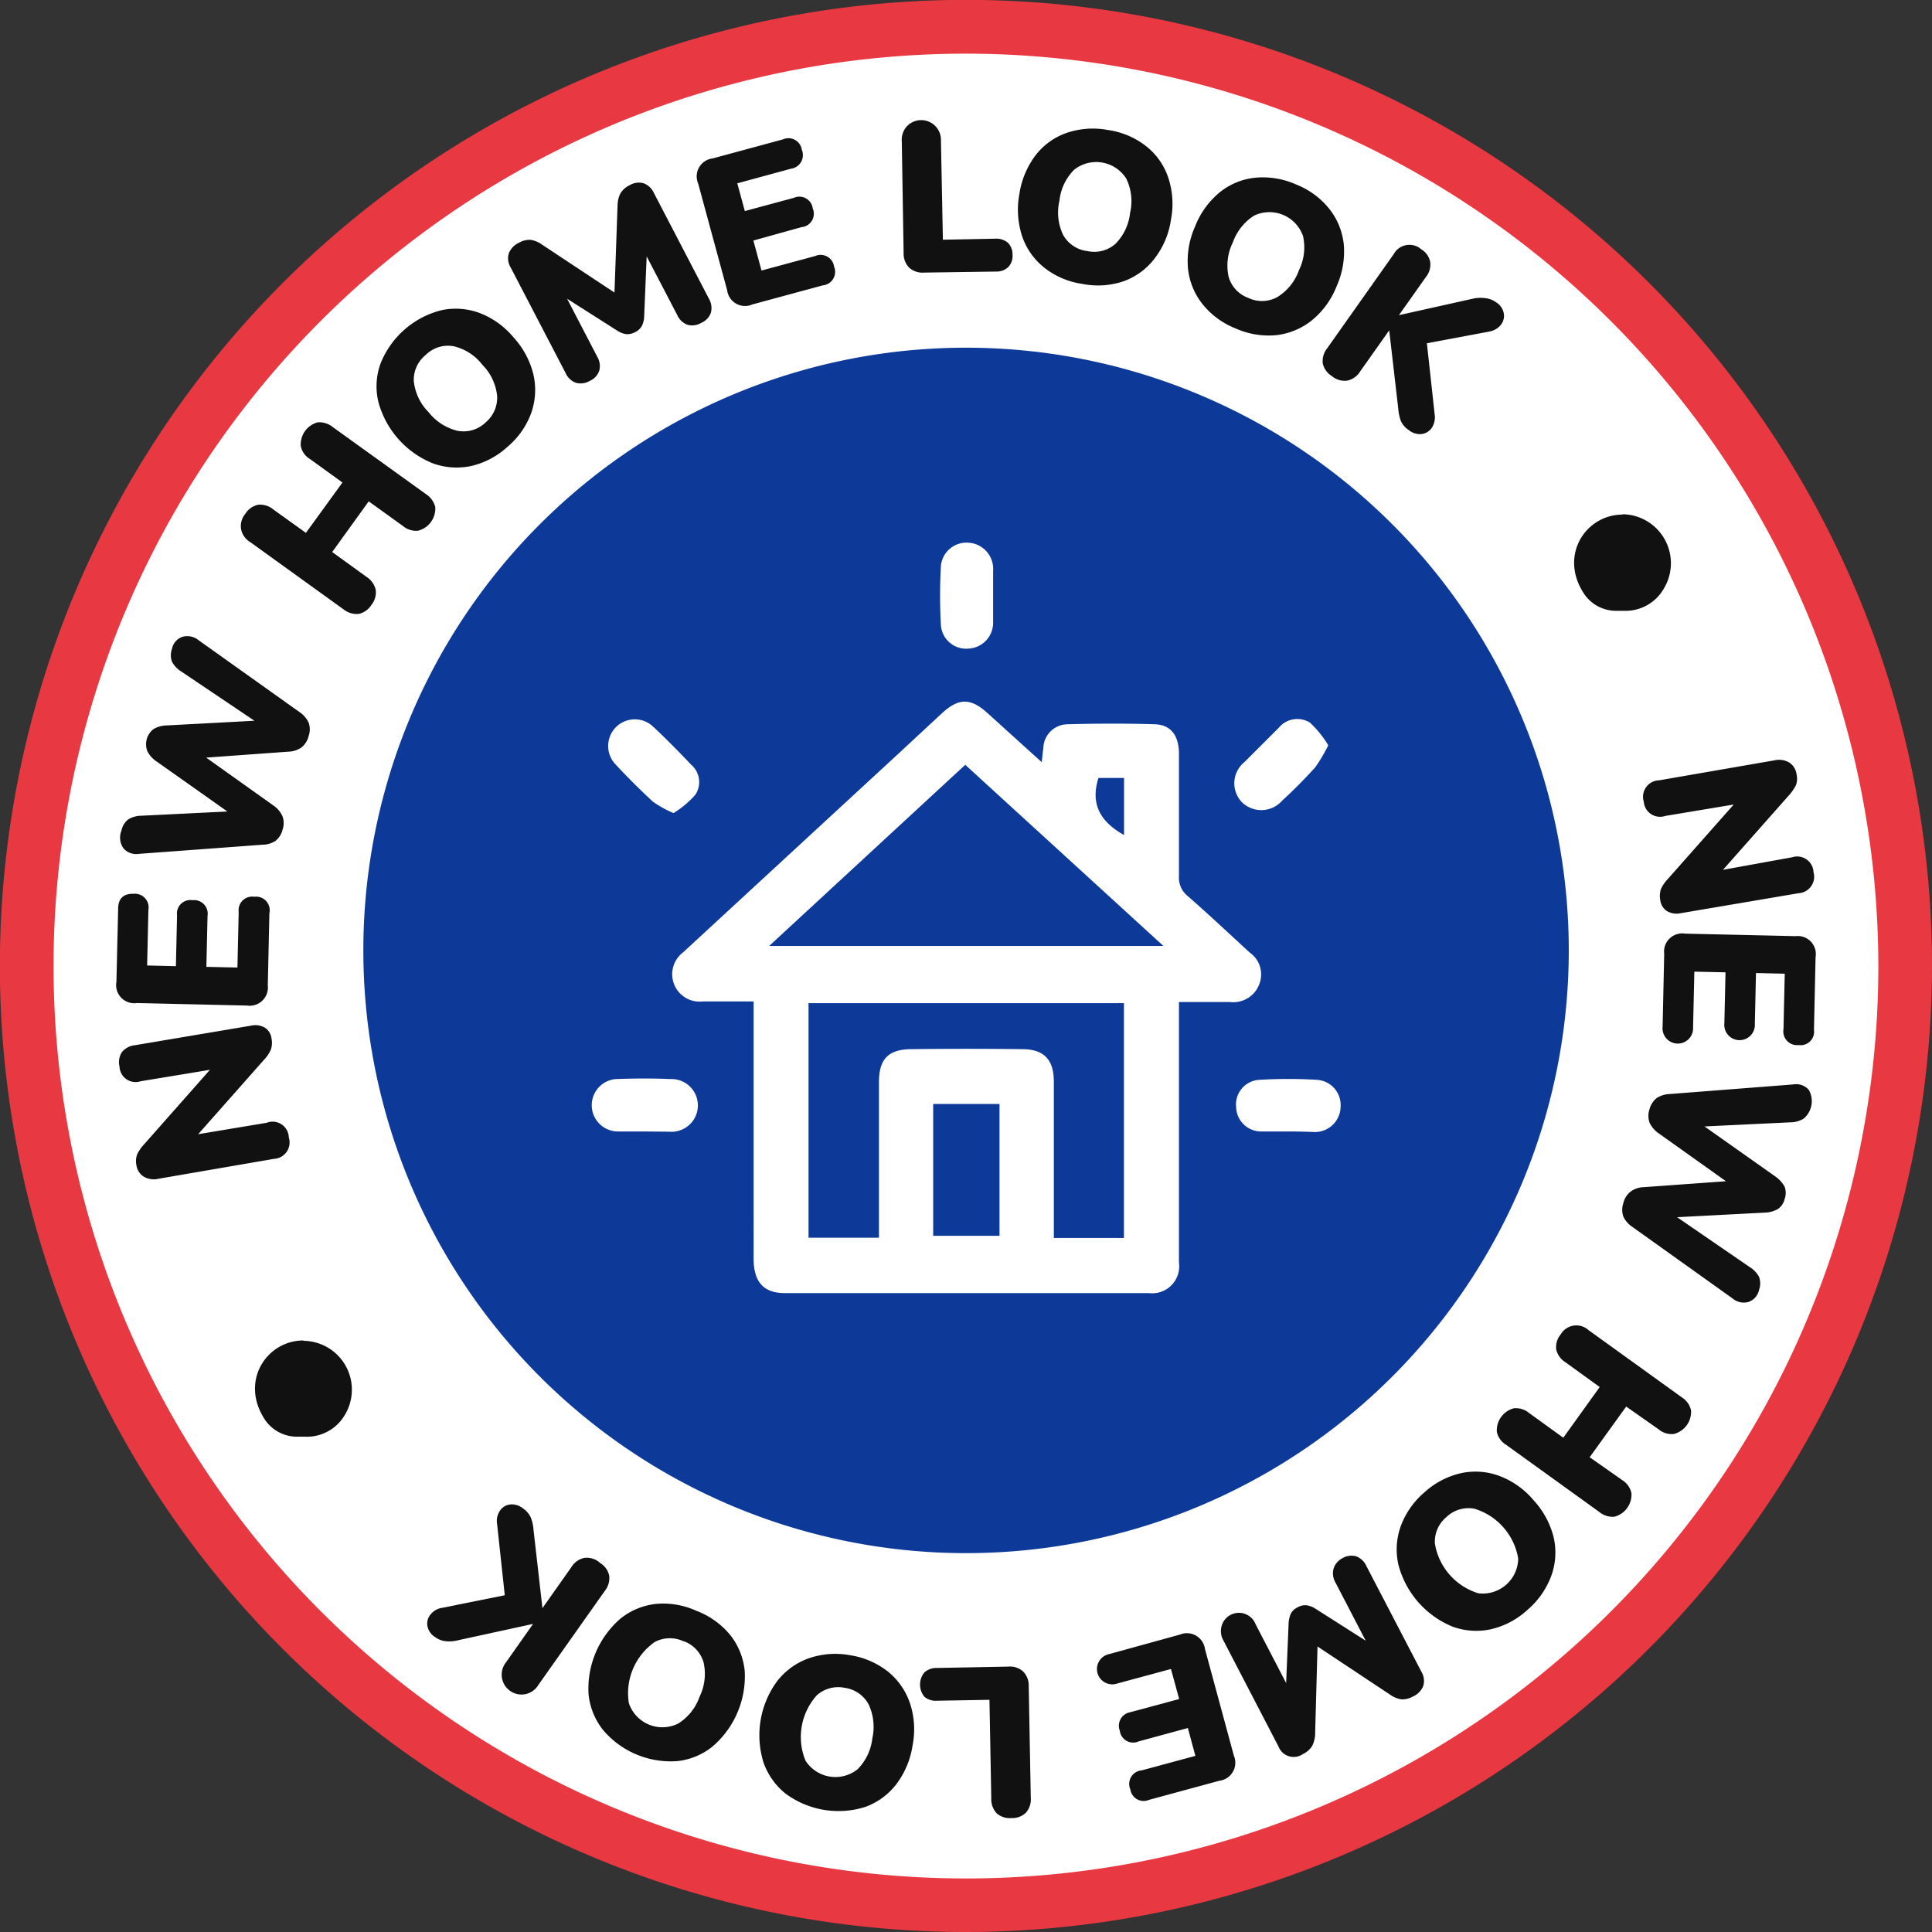
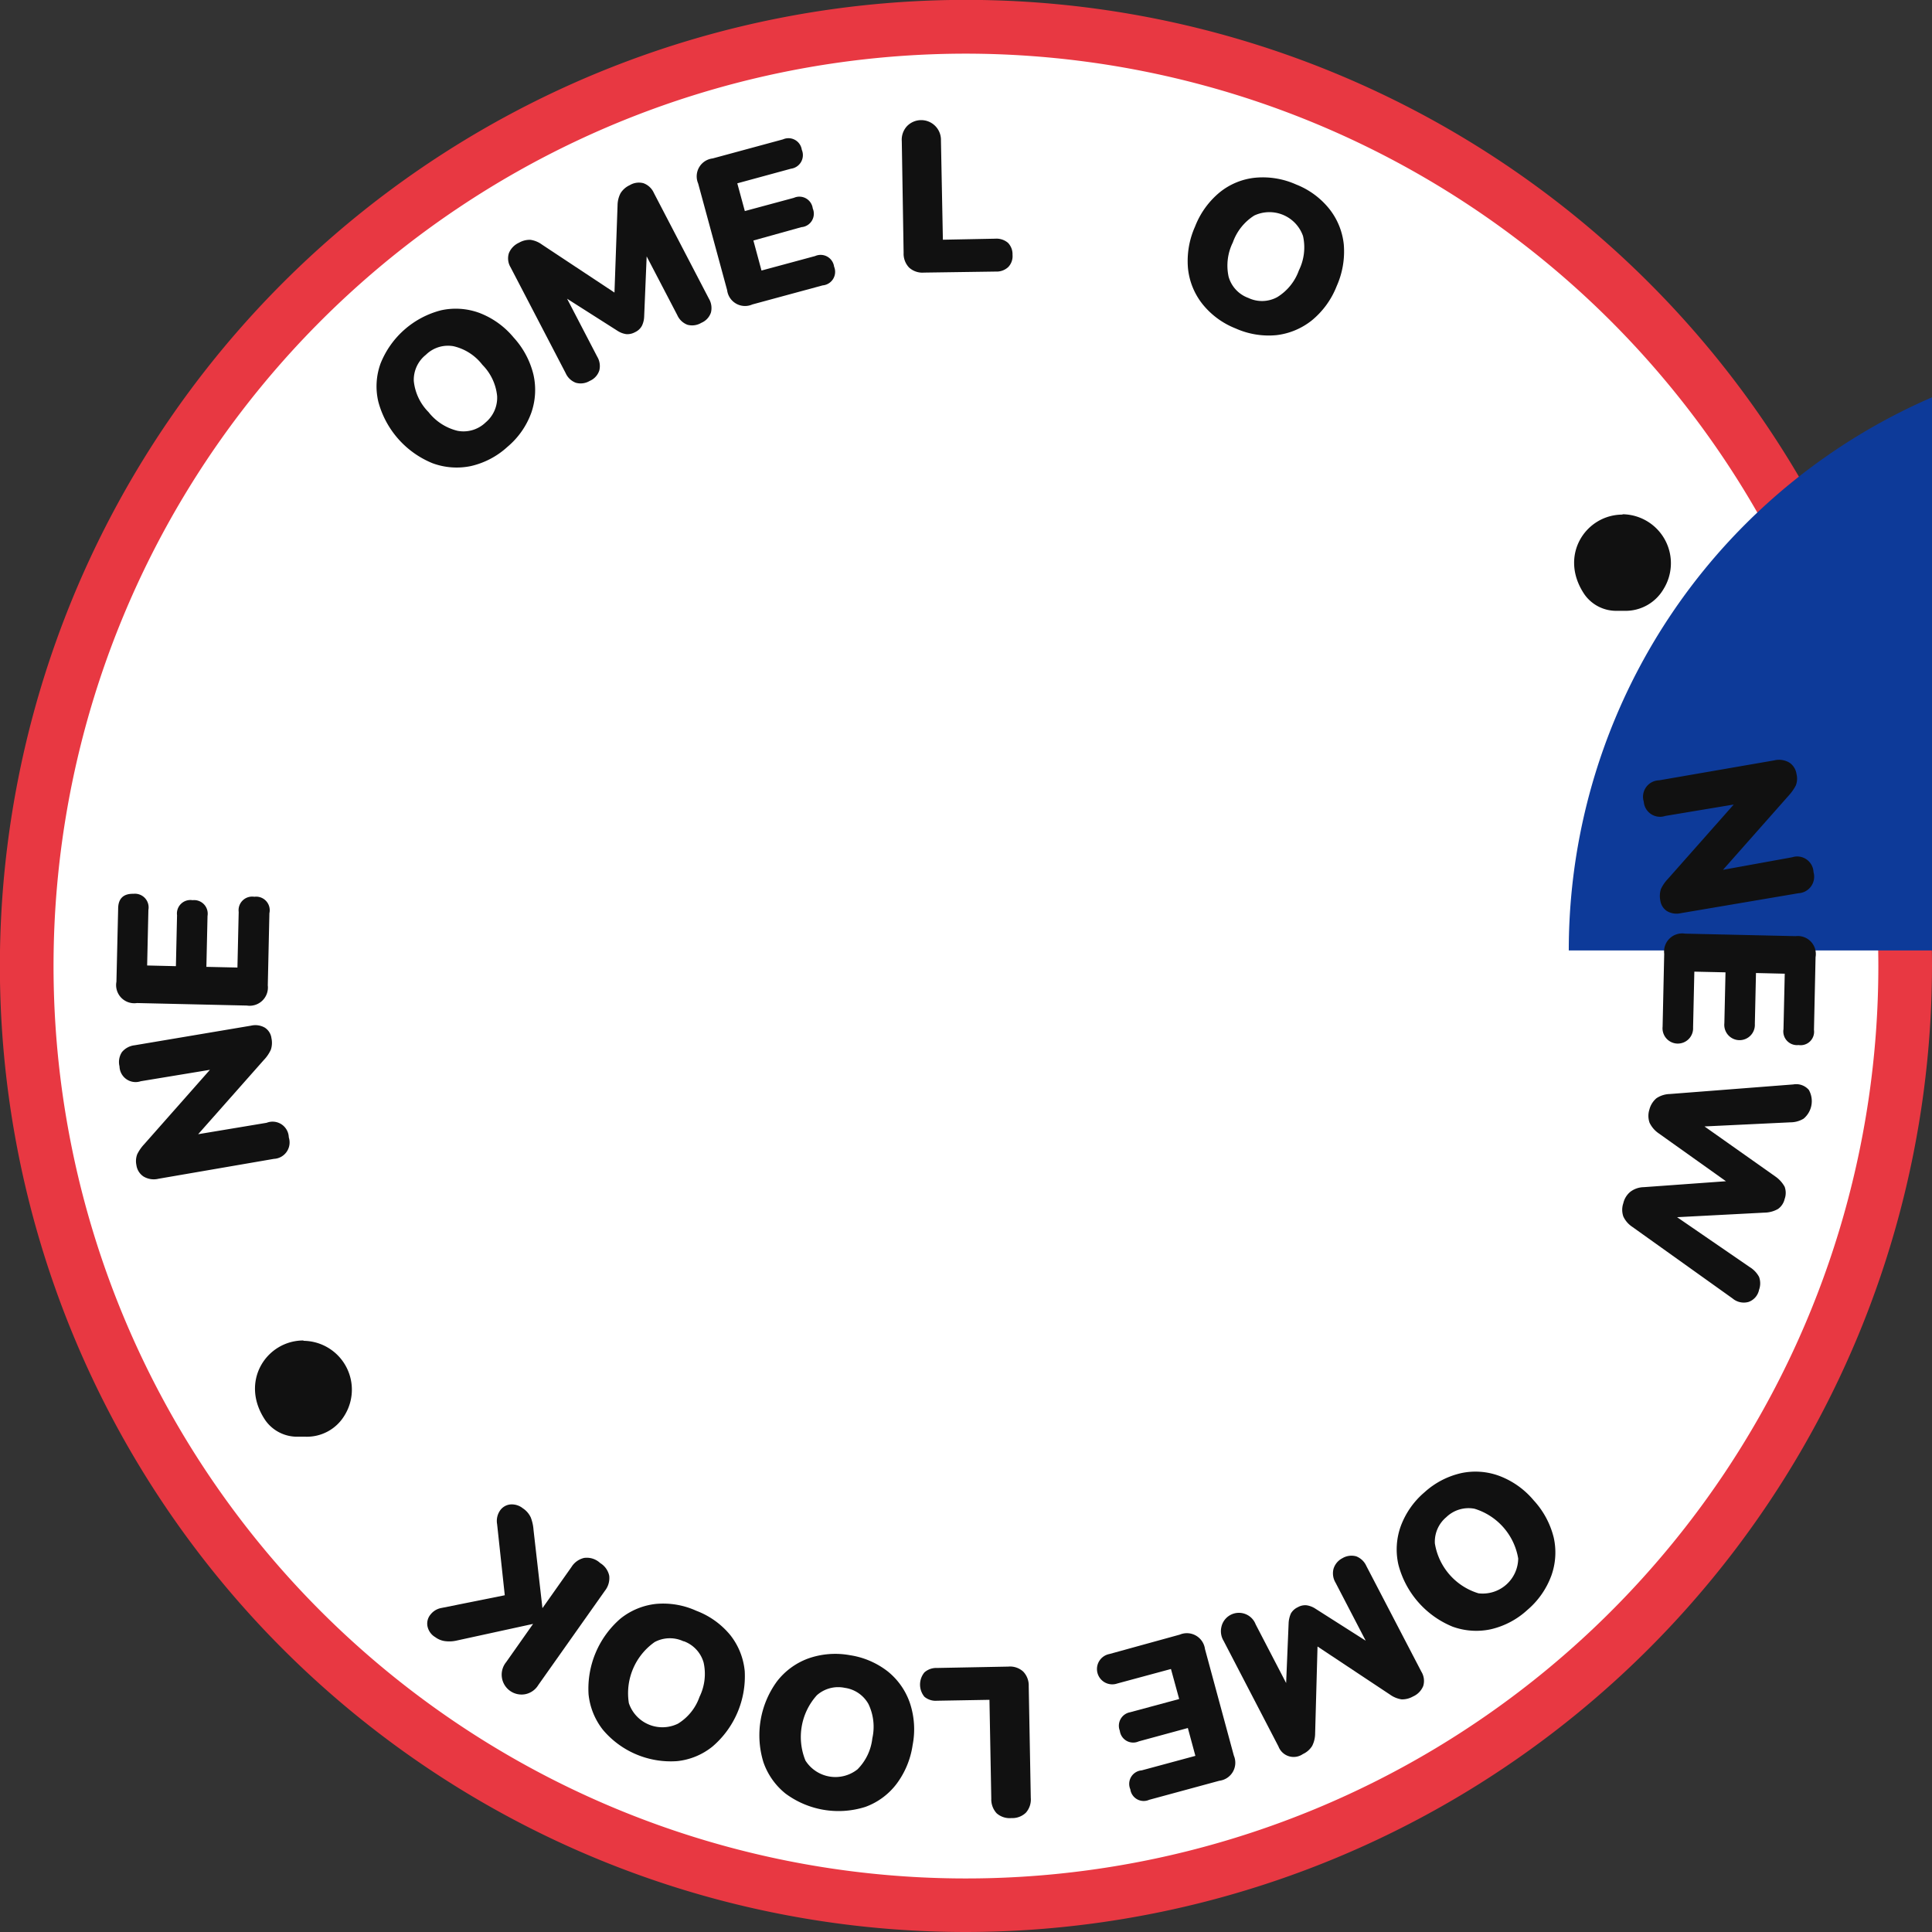
<svg xmlns="http://www.w3.org/2000/svg" viewBox="0 0 169.25 169.25">
  <rect x="0" y="0" width="169.25" height="169.25" fill="#333333" stroke="none" />
  <defs>
    <style>.cls-1{fill:#111;}.cls-2{fill:#fff;}.cls-3{fill:#e83842;}.cls-4{fill:#0d3a99;}</style>
  </defs>
  <g id="Layer_2" data-name="Layer 2">
    <g id="Layer_1-2" data-name="Layer 1">
      <path class="cls-1" d="M140.19,45.58c-3.24,0-5.64,3.61-3.33,7A3.39,3.39,0,0,0,139.7,54h.67a3.87,3.87,0,0,0,3.42-1.92,4.29,4.29,0,0,0-3.6-6.54" />
      <path class="cls-2" d="M166.9,84.63A82.28,82.28,0,1,1,84.63,2.35,82.27,82.27,0,0,1,166.9,84.63" />
      <circle class="cls-2" cx="84.63" cy="84.63" r="82.28" />
      <path class="cls-3" d="M84.63,169.25a84.63,84.63,0,1,1,84.62-84.62A84.72,84.72,0,0,1,84.63,169.25Zm0-164.55a79.93,79.93,0,1,0,79.92,79.93A80,80,0,0,0,84.63,4.7Z" />
-       <path class="cls-4" d="M137.43,83.26a52.8,52.8,0,0,1-105.6,0v0a52.8,52.8,0,0,1,105.6,0" />
+       <path class="cls-4" d="M137.43,83.26v0a52.8,52.8,0,0,1,105.6,0" />
      <path class="cls-2" d="M118.27,146.55a4.23,4.23,0,0,0,0-8.46h0a4.23,4.23,0,0,0,0,8.46" />
      <path class="cls-1" d="M25.3,99.64A1.44,1.44,0,0,1,24,101.52l-10.1,1.74a1.75,1.75,0,0,1-1.32-.19,1.42,1.42,0,0,1-.63-1,1.69,1.69,0,0,1,.07-.95,3.6,3.6,0,0,1,.61-.88l5.76-6.52-6.06,1a1.41,1.41,0,0,1-1.86-1.3,1.59,1.59,0,0,1,.21-1.25,1.68,1.68,0,0,1,1.11-.6L22,89.85a1.66,1.66,0,0,1,1.19.17,1.29,1.29,0,0,1,.59.93,1.91,1.91,0,0,1-.05,1,3.17,3.17,0,0,1-.61.9l-5.76,6.51,6-1A1.42,1.42,0,0,1,25.3,99.64Z" />
      <path class="cls-1" d="M23.46,86.32a1.6,1.6,0,0,1-1.83,1.77L12,87.87A1.59,1.59,0,0,1,10.2,86l.15-6.38c0-.9.46-1.34,1.34-1.32A1.2,1.2,0,0,1,13,79.71l-.11,4.87,2.52.06.1-4.46a1.18,1.18,0,0,1,1.36-1.32,1.19,1.19,0,0,1,1.31,1.38l-.1,4.46,2.72.06.11-4.87a1.19,1.19,0,0,1,1.37-1.33A1.19,1.19,0,0,1,23.6,80Z" />
-       <path class="cls-1" d="M24.76,72.66a1.78,1.78,0,0,1-.62,1A2.11,2.11,0,0,1,23,74l-10.82.8a1.49,1.49,0,0,1-1.36-.48,1.61,1.61,0,0,1-.18-1.55,1.63,1.63,0,0,1,.61-1,2.28,2.28,0,0,1,1.15-.31l7.52-.37-6.2-4.38a2.38,2.38,0,0,1-.81-.9,1.68,1.68,0,0,1,.54-1.94,2.32,2.32,0,0,1,1.17-.32l7.67-.41L15.9,58.84a2.26,2.26,0,0,1-.83-.87,1.6,1.6,0,0,1,0-1.13,1.39,1.39,0,0,1,.9-1.05,1.56,1.56,0,0,1,1.42.29l8.86,6.31a2.23,2.23,0,0,1,.79.92,1.75,1.75,0,0,1,0,1.16,1.83,1.83,0,0,1-.62,1,2.11,2.11,0,0,1-1.17.38l-7.19.52,5.9,4.2a2.27,2.27,0,0,1,.78.92A1.72,1.72,0,0,1,24.76,72.66Z" />
-       <path class="cls-1" d="M32.53,53a1.73,1.73,0,0,1-1.11.78,1.84,1.84,0,0,1-1.34-.41l-8.16-5.88a1.71,1.71,0,0,1-.8-1.13A1.68,1.68,0,0,1,21.5,45a1.73,1.73,0,0,1,1.11-.78,1.77,1.77,0,0,1,1.33.41l2.86,2.05L30,42.27l-2.85-2.06a1.71,1.71,0,0,1-.8-1.13A2,2,0,0,1,27.82,37a1.86,1.86,0,0,1,1.33.41l8.17,5.88a1.89,1.89,0,0,1,.81,1.13,2,2,0,0,1-1.5,2.07,1.77,1.77,0,0,1-1.33-.41l-3-2.16-3.2,4.44,3,2.17a1.85,1.85,0,0,1,.81,1.12A1.73,1.73,0,0,1,32.53,53Z" />
      <path class="cls-1" d="M44.46,39.14a7.06,7.06,0,0,1-3.21,1.69,6.11,6.11,0,0,1-3.36-.25,8.06,8.06,0,0,1-4.75-5.4,5.85,5.85,0,0,1,.2-3.34,7.79,7.79,0,0,1,5.31-4.66,6,6,0,0,1,3.34.23,7.24,7.24,0,0,1,3,2.15,7.4,7.4,0,0,1,1.74,3.25,6.09,6.09,0,0,1-.19,3.36A7,7,0,0,1,44.46,39.14ZM42.55,37a2.82,2.82,0,0,0,1-2.31,4.51,4.51,0,0,0-1.29-2.73,4.46,4.46,0,0,0-2.53-1.63,2.76,2.76,0,0,0-2.42.75,2.8,2.8,0,0,0-1.06,2.3,4.51,4.51,0,0,0,1.29,2.72,4.61,4.61,0,0,0,2.54,1.64A2.79,2.79,0,0,0,42.55,37Z" />
      <path class="cls-1" d="M51.66,33.37a1.55,1.55,0,0,1-1.22.16,1.59,1.59,0,0,1-.89-.85l-4.82-9.26a1.51,1.51,0,0,1-.15-1.24,1.72,1.72,0,0,1,.89-.92,1.87,1.87,0,0,1,1-.25,2.23,2.23,0,0,1,1,.41l6.36,4.21L54.1,18a2.37,2.37,0,0,1,.26-1.07,1.86,1.86,0,0,1,.81-.71,1.55,1.55,0,0,1,1.2-.17,1.59,1.59,0,0,1,.91.85l4.82,9.26a1.61,1.61,0,0,1,.18,1.22,1.49,1.49,0,0,1-.84.9,1.56,1.56,0,0,1-1.22.17,1.59,1.59,0,0,1-.89-.85l-2.68-5.14-.22,5.29a2,2,0,0,1-.2.8,1.3,1.3,0,0,1-.6.55,1.37,1.37,0,0,1-.78.17,1.92,1.92,0,0,1-.77-.3l-4.4-2.8,2.64,5.08a1.59,1.59,0,0,1,.18,1.21A1.5,1.5,0,0,1,51.66,33.37Z" />
      <path class="cls-1" d="M65.91,26.67a1.58,1.58,0,0,1-2.21-1.25l-2.54-9.35a1.58,1.58,0,0,1,1.27-2.19l6.16-1.67a1.18,1.18,0,0,1,1.65.91,1.2,1.2,0,0,1-.95,1.66l-4.7,1.28.66,2.43,4.3-1.16a1.18,1.18,0,0,1,1.65.93,1.18,1.18,0,0,1-1,1.64L66,21.07l.71,2.63,4.7-1.27a1.19,1.19,0,0,1,1.66.93,1.19,1.19,0,0,1-1,1.64Z" />
      <path class="cls-1" d="M80.94,23.88a1.73,1.73,0,0,1-1.3-.44,1.75,1.75,0,0,1-.48-1.28L79,12.38a1.76,1.76,0,0,1,.43-1.3,1.73,1.73,0,0,1,3,1.24L82.6,21l4.59-.09a1.55,1.55,0,0,1,1.11.36,1.42,1.42,0,0,1,.4,1.05,1.37,1.37,0,0,1-.37,1.07,1.48,1.48,0,0,1-1.09.4Z" />
-       <path class="cls-1" d="M94.81,24.87a7,7,0,0,1-3.34-1.43,6,6,0,0,1-1.93-2.75A7.52,7.52,0,0,1,89.3,17a7.48,7.48,0,0,1,1.43-3.41,5.87,5.87,0,0,1,2.72-1.95,7.14,7.14,0,0,1,3.62-.25,7,7,0,0,1,3.34,1.42,5.88,5.88,0,0,1,1.93,2.74,7.28,7.28,0,0,1,.24,3.69,7.23,7.23,0,0,1-1.43,3.4,5.94,5.94,0,0,1-2.72,2A7,7,0,0,1,94.81,24.87ZM95.29,22a2.8,2.8,0,0,0,2.44-.65A4.54,4.54,0,0,0,99,18.64a4.49,4.49,0,0,0-.34-3,3.11,3.11,0,0,0-4.56-.77,4.5,4.5,0,0,0-1.29,2.72,4.52,4.52,0,0,0,.33,3A2.8,2.8,0,0,0,95.29,22Z" />
      <path class="cls-1" d="M108.24,28.77a7,7,0,0,1-2.92-2.16,6,6,0,0,1-1.25-3.12,7.37,7.37,0,0,1,.62-3.64,7.3,7.3,0,0,1,2.16-3,5.88,5.88,0,0,1,3.1-1.28,7.13,7.13,0,0,1,3.59.59,7,7,0,0,1,2.92,2.15,6,6,0,0,1,1.26,3.1,7.43,7.43,0,0,1-.62,3.65,7.35,7.35,0,0,1-2.17,3,6.1,6.1,0,0,1-3.11,1.3A7.08,7.08,0,0,1,108.24,28.77Zm1.12-2.67a2.78,2.78,0,0,0,2.53-.07,4.53,4.53,0,0,0,1.9-2.35,4.54,4.54,0,0,0,.36-3,3.12,3.12,0,0,0-4.27-1.8A4.59,4.59,0,0,0,108,21.24a4.58,4.58,0,0,0-.37,3A2.78,2.78,0,0,0,109.36,26.1Z" />
-       <path class="cls-1" d="M116.67,32.94a1.74,1.74,0,0,1-.79-1.1,1.79,1.79,0,0,1,.38-1.32l5.83-8.25a1.57,1.57,0,0,1,2.42-.43,1.68,1.68,0,0,1,.78,1.1,1.73,1.73,0,0,1-.37,1.32l-2.37,3.35,0,0,6.64-1.48a3.2,3.2,0,0,1,1,0,1.91,1.91,0,0,1,.87.35,1.43,1.43,0,0,1,.68,1,1.24,1.24,0,0,1-.28,1,1.64,1.64,0,0,1-.92.55L125,30.07l.68,6.21a1.74,1.74,0,0,1-.24,1.19,1.29,1.29,0,0,1-.87.55,1.52,1.52,0,0,1-1.15-.34,1.86,1.86,0,0,1-.7-.8,4.23,4.23,0,0,1-.23-1.1l-.79-6.84,0,0-2.54,3.59a1.78,1.78,0,0,1-1.11.81A1.73,1.73,0,0,1,116.67,32.94Z" />
      <path class="cls-1" d="M26.58,117.43c-3.23,0-5.63,3.61-3.33,7a3.4,3.4,0,0,0,2.84,1.43h.67A3.84,3.84,0,0,0,30.18,124a4.28,4.28,0,0,0-3.6-6.54" />
      <path class="cls-1" d="M142.14,45.08c-3.23,0-5.63,3.61-3.33,7a3.4,3.4,0,0,0,2.84,1.43h.67a3.85,3.85,0,0,0,3.42-1.92,4.29,4.29,0,0,0-3.6-6.54" />
      <path class="cls-1" d="M144,70.23a1.44,1.44,0,0,1,1.34-1.87l10.1-1.75a1.77,1.77,0,0,1,1.32.2,1.44,1.44,0,0,1,.62,1,1.64,1.64,0,0,1-.06,1,4.26,4.26,0,0,1-.62.88l-5.76,6.51L157,75.1a1.43,1.43,0,0,1,1.87,1.3,1.45,1.45,0,0,1-1.32,1.85L147.23,80a1.66,1.66,0,0,1-1.19-.18,1.32,1.32,0,0,1-.59-.93,2,2,0,0,1,.05-1,3.29,3.29,0,0,1,.61-.89l5.77-6.52-6,1A1.43,1.43,0,0,1,144,70.23Z" />
      <path class="cls-1" d="M145.79,83.56a1.59,1.59,0,0,1,1.83-1.77l9.68.22a1.58,1.58,0,0,1,1.75,1.84l-.14,6.37a1.18,1.18,0,0,1-1.35,1.33,1.2,1.2,0,0,1-1.32-1.39l.11-4.86-2.52-.06-.1,4.46a1.34,1.34,0,1,1-2.67-.06l.1-4.46-2.73-.06L148.32,90a1.34,1.34,0,1,1-2.67-.06Z" />
      <path class="cls-1" d="M144.49,97.21a1.93,1.93,0,0,1,.62-1,2.19,2.19,0,0,1,1.17-.37L157.1,95a1.46,1.46,0,0,1,1.36.48A2,2,0,0,1,158,98a2.25,2.25,0,0,1-1.16.32l-7.52.36,6.2,4.38a2.68,2.68,0,0,1,.82.9,1.58,1.58,0,0,1,0,1.08,1.47,1.47,0,0,1-.58.87,2.44,2.44,0,0,1-1.18.32l-7.66.4,6.36,4.37a2.27,2.27,0,0,1,.82.86,1.66,1.66,0,0,1,0,1.13,1.42,1.42,0,0,1-.91,1.06,1.52,1.52,0,0,1-1.41-.3L143,107.48a2.21,2.21,0,0,1-.79-.91,1.79,1.79,0,0,1,0-1.17,1.81,1.81,0,0,1,.62-1A2,2,0,0,1,144,104l7.2-.52-5.9-4.2a2.37,2.37,0,0,1-.79-.92A1.81,1.81,0,0,1,144.49,97.21Z" />
-       <path class="cls-1" d="M136.72,116.9a1.59,1.59,0,0,1,2.45-.37l8.16,5.88a1.81,1.81,0,0,1,.81,1.14,2,2,0,0,1-1.5,2.07,1.76,1.76,0,0,1-1.33-.4l-2.85-2-3.2,4.44,2.85,2a1.81,1.81,0,0,1,.81,1.14,2,2,0,0,1-1.49,2.07,1.83,1.83,0,0,1-1.33-.42l-8.16-5.88a1.77,1.77,0,0,1-.81-1.12,2,2,0,0,1,1.49-2.08,1.81,1.81,0,0,1,1.33.41l3,2.17,3.19-4.44-3-2.17a1.79,1.79,0,0,1-.81-1.13A1.73,1.73,0,0,1,136.72,116.9Z" />
      <path class="cls-1" d="M124.79,130.73a7.11,7.11,0,0,1,3.22-1.68,6,6,0,0,1,3.35.25,7.27,7.27,0,0,1,3,2.14,7.43,7.43,0,0,1,1.75,3.25,6,6,0,0,1-.21,3.35,7.2,7.2,0,0,1-2.1,3,7.07,7.07,0,0,1-3.2,1.69,6.08,6.08,0,0,1-3.35-.23,8.06,8.06,0,0,1-4.74-5.41,6,6,0,0,1,.19-3.36A7.15,7.15,0,0,1,124.79,130.73Zm1.91,2.18a2.8,2.8,0,0,0-1,2.3,5.48,5.48,0,0,0,3.82,4.37,3.11,3.11,0,0,0,3.48-3.05,5.51,5.51,0,0,0-3.83-4.36A2.8,2.8,0,0,0,126.7,132.91Z" />
      <path class="cls-1" d="M117.59,136.51a1.56,1.56,0,0,1,1.22-.17,1.62,1.62,0,0,1,.89.85l4.82,9.26a1.54,1.54,0,0,1,.16,1.25,1.71,1.71,0,0,1-.9.92,1.92,1.92,0,0,1-1,.25,2.34,2.34,0,0,1-1-.41l-6.36-4.22-.21,7.63a2.45,2.45,0,0,1-.26,1.08,1.86,1.86,0,0,1-.81.71A1.42,1.42,0,0,1,112,153l-4.81-9.26a1.63,1.63,0,0,1-.19-1.22,1.57,1.57,0,0,1,3-.22l2.67,5.14.22-5.29a2.4,2.4,0,0,1,.2-.81,1.34,1.34,0,0,1,.6-.54,1.29,1.29,0,0,1,.78-.17,1.92,1.92,0,0,1,.77.3l4.4,2.8-2.64-5.08a1.59,1.59,0,0,1-.18-1.21A1.54,1.54,0,0,1,117.59,136.51Z" />
      <path class="cls-1" d="M103.35,143.2a1.6,1.6,0,0,1,2.21,1.26l2.53,9.34a1.59,1.59,0,0,1-1.27,2.2l-6.15,1.67a1.18,1.18,0,0,1-1.65-.92,1.19,1.19,0,0,1,1-1.66l4.7-1.27-.66-2.44-4.3,1.17a1.18,1.18,0,0,1-1.66-.93A1.2,1.2,0,0,1,99,150l4.3-1.16-.72-2.63-4.7,1.27a1.34,1.34,0,1,1-.7-2.58Z" />
      <path class="cls-1" d="M88.33,146a1.71,1.71,0,0,1,1.31.44,1.75,1.75,0,0,1,.48,1.28l.18,9.77a1.75,1.75,0,0,1-.43,1.31,1.71,1.71,0,0,1-1.27.47,1.72,1.72,0,0,1-1.29-.42,1.8,1.8,0,0,1-.47-1.29l-.16-8.65-4.59.08a1.53,1.53,0,0,1-1.11-.35,1.68,1.68,0,0,1,0-2.13,1.56,1.56,0,0,1,1.1-.39Z" />
      <path class="cls-1" d="M74.45,145a7.11,7.11,0,0,1,3.33,1.43,6.07,6.07,0,0,1,1.93,2.76,7.25,7.25,0,0,1,.24,3.68,7.46,7.46,0,0,1-1.42,3.42,6,6,0,0,1-2.72,2,7.79,7.79,0,0,1-7-1.17,6.06,6.06,0,0,1-1.93-2.74,8,8,0,0,1,1.19-7.09,6.11,6.11,0,0,1,2.73-2A7.12,7.12,0,0,1,74.45,145ZM74,147.86a2.81,2.81,0,0,0-2.44.65,5.46,5.46,0,0,0-1,5.72,3.11,3.11,0,0,0,4.56.77,4.56,4.56,0,0,0,1.3-2.72,4.61,4.61,0,0,0-.34-3A2.82,2.82,0,0,0,74,147.86Z" />
      <path class="cls-1" d="M61,141.11A7.08,7.08,0,0,1,64,143.27a6,6,0,0,1,1.24,3.12A8.1,8.1,0,0,1,62.42,153a5.89,5.89,0,0,1-3.09,1.28,7.77,7.77,0,0,1-6.51-2.74,6,6,0,0,1-1.26-3.11,8.12,8.12,0,0,1,2.79-6.63,6,6,0,0,1,3.1-1.29A7,7,0,0,1,61,141.11Zm-1.13,2.67a2.82,2.82,0,0,0-2.52.07,5.48,5.48,0,0,0-2.26,5.35A3.1,3.1,0,0,0,59.39,151a4.48,4.48,0,0,0,1.89-2.35,4.56,4.56,0,0,0,.36-3A2.8,2.8,0,0,0,59.91,143.78Z" />
      <path class="cls-1" d="M52.58,136.93a1.71,1.71,0,0,1,.79,1.11,1.79,1.79,0,0,1-.38,1.32l-5.83,8.25a1.73,1.73,0,0,1-1.11.8,1.74,1.74,0,0,1-1.71-2.8l2.36-3.35,0,0L40,143.72a2.87,2.87,0,0,1-1,.05,1.82,1.82,0,0,1-.87-.35,1.44,1.44,0,0,1-.69-1,1.24,1.24,0,0,1,.29-1,1.56,1.56,0,0,1,.91-.55l5.58-1.12-.67-6.22a1.61,1.61,0,0,1,.24-1.18,1.25,1.25,0,0,1,.87-.55,1.54,1.54,0,0,1,1.14.33,1.93,1.93,0,0,1,.7.81,3.75,3.75,0,0,1,.24,1.1l.78,6.84,0,0,2.54-3.6a1.77,1.77,0,0,1,1.11-.8A1.71,1.71,0,0,1,52.58,136.93Z" />
      <path class="cls-2" d="M66,87.73c-1.57,0-3,0-4.43,0a2.4,2.4,0,0,1-1.74-4.29L78.73,66l3.79-3.52c1.46-1.34,2.51-1.36,4,0l4.74,4.29c.06-.54.09-.89.14-1.23a2.14,2.14,0,0,1,2.1-2.09c2.56-.07,5.13-.08,7.69,0,1.39.05,2.09,1,2.09,2.59,0,3.57,0,7.14,0,10.71a2.06,2.06,0,0,0,.77,1.75c1.84,1.61,3.62,3.28,5.42,4.94a2.33,2.33,0,0,1,.85,2.77,2.43,2.43,0,0,1-2.58,1.57c-1.43,0-2.87,0-4.46,0,0,3.18,0,6.25,0,9.33q0,6.73,0,13.48a2.37,2.37,0,0,1-2.64,2.69q-15.94,0-31.89,0c-1.88,0-2.72-1-2.73-3V87.73Zm11,20.7V94.8c0-2,.8-2.87,2.81-2.89q4.88-.06,9.74,0c1.91,0,2.77.93,2.77,2.84q0,6.2,0,12.38v1.32h6.14V87.88H70.83v20.55ZM67.38,82.87h34.54L84.56,67ZM81.75,96.71v11.55h5.81V96.71ZM98.47,73.15v-5H96.23C95.5,70.44,96.4,72,98.47,73.15Z" />
      <path class="cls-2" d="M116.36,65.29a13.79,13.79,0,0,1-1.15,1.94c-.91,1-1.89,2-2.88,2.9a2.43,2.43,0,0,1-3.53.15,2.39,2.39,0,0,1,.22-3.52c1-1,2-2,3-3a2.1,2.1,0,0,1,2.73-.46A9.2,9.2,0,0,1,116.36,65.29Z" />
      <path class="cls-2" d="M59,71.23a9.59,9.59,0,0,1-1.8-1q-1.68-1.55-3.23-3.22a2.33,2.33,0,0,1,3.28-3.32c1.14,1.06,2.23,2.18,3.31,3.31a2,2,0,0,1,.35,2.63A8.44,8.44,0,0,1,59,71.23Z" />
      <path class="cls-2" d="M87,52.23c0,.8,0,1.61,0,2.41a2.27,2.27,0,0,1-2.15,2.18,2.22,2.22,0,0,1-2.42-2,46.5,46.5,0,0,1,0-5.28,2.25,2.25,0,0,1,2.37-2,2.3,2.3,0,0,1,2.2,2.13A1.93,1.93,0,0,1,87,50v2.28Z" />
      <path class="cls-2" d="M56.34,99.12c-.76,0-1.52,0-2.28,0a2.3,2.3,0,0,1-.12-4.59c1.6-.06,3.21-.07,4.8,0a2.31,2.31,0,1,1-.11,4.61Z" />
      <path class="cls-2" d="M112.82,99.12c-.76,0-1.52,0-2.28,0A2.19,2.19,0,0,1,108.29,97a2.16,2.16,0,0,1,2-2.4,42.14,42.14,0,0,1,5.15,0,2.22,2.22,0,0,1,2,2.39,2.25,2.25,0,0,1-2.25,2.18C114.42,99.14,113.62,99.12,112.82,99.12Z" />
    </g>
  </g>
</svg>